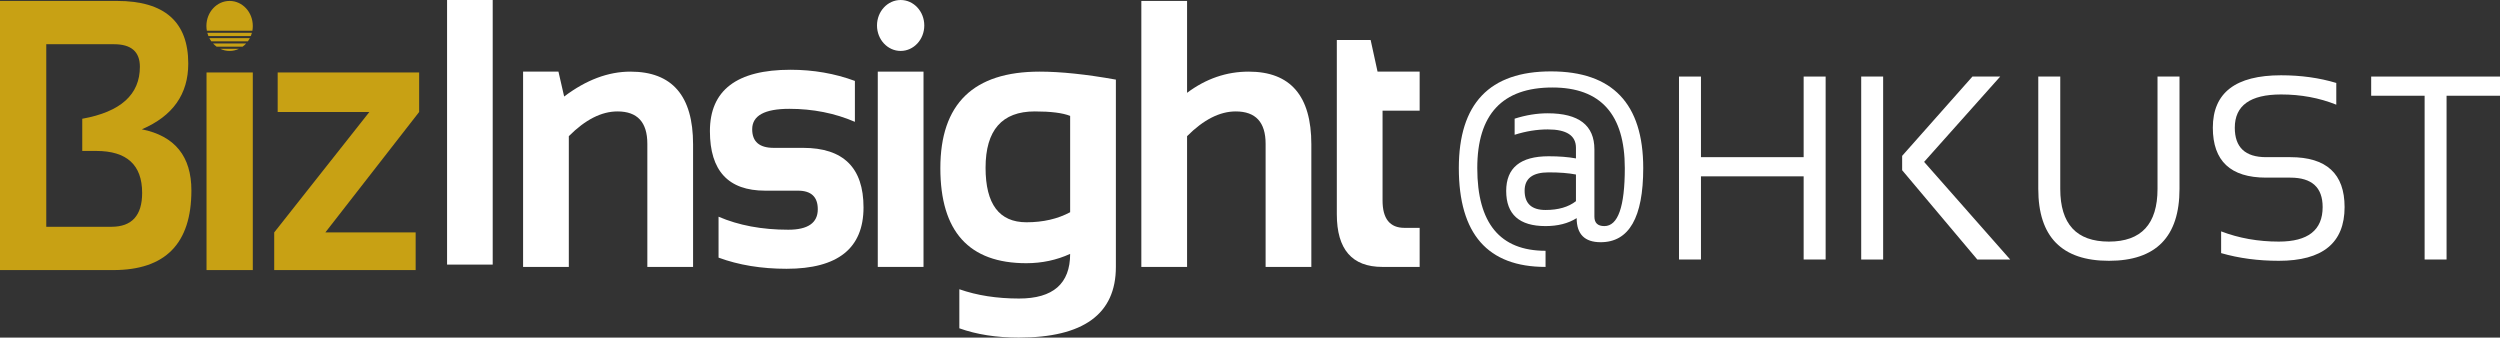
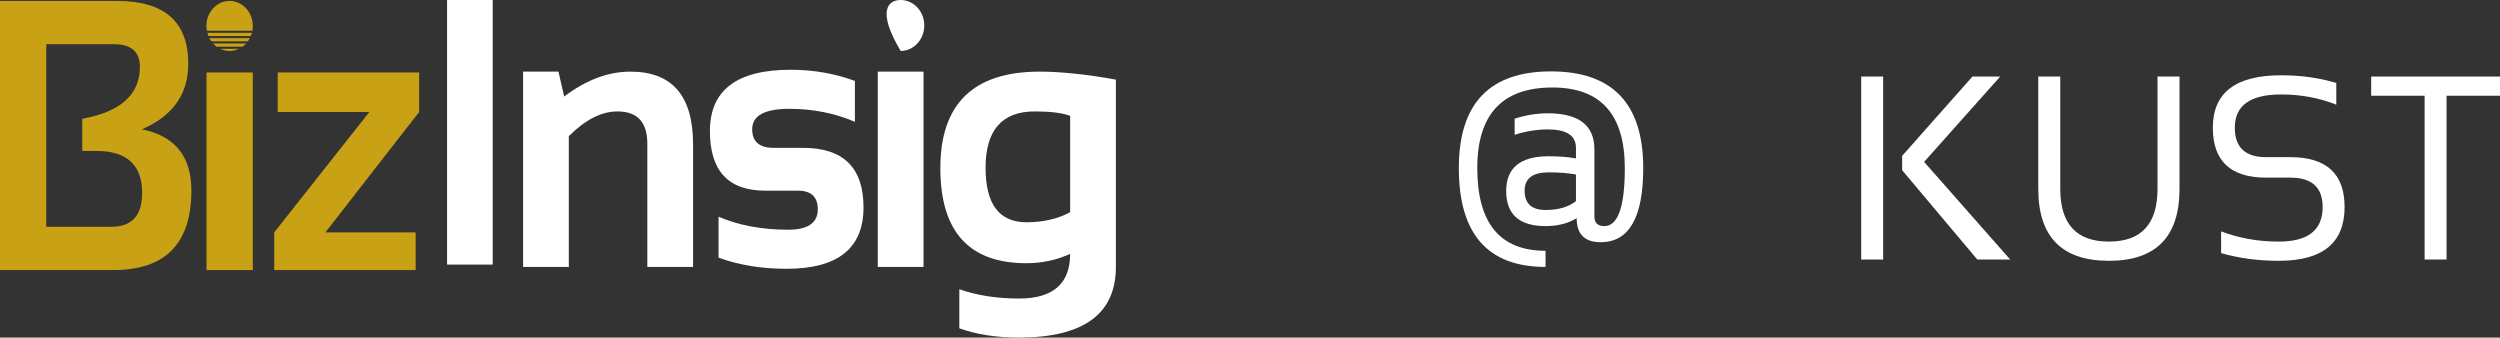
<svg xmlns="http://www.w3.org/2000/svg" width="125.892px" height="17px" viewBox="0 0 125.892 17" version="1.1">
  <rect x="0" y="0" width="125.892" height="17" fill="#333333" stroke="none" />
  <title>logo_header_BizInsight</title>
  <g id="Desktop" stroke="none" stroke-width="1" fill="none" fill-rule="evenodd">
    <g id="Home-Scroll-v2.11" transform="translate(-365, -10)">
      <g id="logo_header_BizInsight" transform="translate(365, 10)">
        <polygon id="Fill-1" fill="#FFFFFF" points="22.513 13.324 24.811 13.324 24.811 0 22.513 0" />
        <path d="M26.341,13.441 L26.341,3.607 L28.122,3.607 L28.409,4.861 C29.515,4.025 30.628,3.607 31.746,3.607 C33.85,3.607 34.901,4.827 34.901,7.268 L34.901,13.441 L32.598,13.441 L32.598,7.241 C32.598,6.154 32.097,5.611 31.095,5.611 C30.289,5.611 29.472,6.026 28.644,6.857 L28.644,13.441 L26.341,13.441 Z" id="Fill-2" fill="#FFFFFF" />
        <path d="M36.184,12.973 L36.184,10.912 C37.197,11.349 38.368,11.568 39.695,11.568 C40.685,11.568 41.181,11.224 41.181,10.537 C41.181,9.913 40.848,9.601 40.182,9.601 L38.53,9.601 C36.676,9.601 35.749,8.602 35.749,6.604 C35.749,4.543 37.102,3.513 39.808,3.513 C40.955,3.513 42.035,3.7 43.05,4.075 L43.05,6.135 C42.035,5.698 40.935,5.48 39.747,5.48 C38.501,5.48 37.878,5.823 37.878,6.51 C37.878,7.135 38.24,7.446 38.965,7.446 L40.442,7.446 C42.47,7.446 43.484,8.446 43.484,10.444 C43.484,12.504 42.192,13.535 39.608,13.535 C38.339,13.535 37.197,13.347 36.184,12.973" id="Fill-4" fill="#FFFFFF" />
        <polygon id="Fill-6" fill="#FFFFFF" points="44.202 13.441 46.505 13.441 46.505 3.607 44.202 3.607" />
        <path d="M53.889,5.836 C53.512,5.686 52.918,5.611 52.107,5.611 C50.456,5.611 49.63,6.557 49.63,8.449 C49.63,10.278 50.317,11.193 51.69,11.193 C52.524,11.193 53.257,11.025 53.889,10.687 L53.889,5.836 Z M56.192,13.441 C56.192,15.813 54.561,17 51.299,17 C50.175,17 49.179,16.844 48.309,16.532 L48.309,14.565 C49.196,14.877 50.198,15.033 51.316,15.033 C53.031,15.033 53.889,14.284 53.889,12.785 C53.205,13.097 52.469,13.254 51.681,13.254 C48.796,13.254 47.353,11.658 47.353,8.467 C47.353,5.227 49.019,3.607 52.351,3.607 C53.41,3.607 54.691,3.741 56.192,4.009 L56.192,13.441 Z" id="Fill-8" fill="#FFFFFF" />
-         <path d="M57.474,13.441 L57.474,0.047 L59.777,0.047 L59.777,4.674 C60.728,3.962 61.762,3.607 62.88,3.607 C64.983,3.607 66.035,4.827 66.035,7.268 L66.035,13.441 L63.732,13.441 L63.732,7.241 C63.732,6.154 63.231,5.611 62.228,5.611 C61.423,5.611 60.606,6.026 59.777,6.857 L59.777,13.441 L57.474,13.441 Z" id="Fill-9" fill="#FFFFFF" />
-         <path d="M67.318,2.014 L69.021,2.014 L69.369,3.607 L71.489,3.607 L71.489,5.573 L69.621,5.573 L69.621,10.097 C69.621,11.015 69.989,11.474 70.725,11.474 L71.489,11.474 L71.489,13.441 L69.612,13.441 C68.083,13.441 67.318,12.557 67.318,10.79 L67.318,2.014 Z" id="Fill-10" fill="#FFFFFF" />
-         <path d="M46.544,1.283 C46.544,1.991 46.011,2.565 45.354,2.565 C44.696,2.565 44.163,1.991 44.163,1.283 C44.163,0.574 44.696,3.71804126e-05 45.354,3.71804126e-05 C46.011,3.71804126e-05 46.544,0.574 46.544,1.283" id="Fill-11" fill="#FFFFFF" />
+         <path d="M46.544,1.283 C46.544,1.991 46.011,2.565 45.354,2.565 C44.163,0.574 44.696,3.71804126e-05 45.354,3.71804126e-05 C46.011,3.71804126e-05 46.544,0.574 46.544,1.283" id="Fill-11" fill="#FFFFFF" />
        <path d="M10.543,1.921 C10.572,1.978 10.606,2.032 10.643,2.082 L12.481,2.082 C12.518,2.032 12.552,1.978 12.581,1.921 L10.543,1.921 Z" id="Fill-12" fill="#C8A114" />
        <path d="M12.709,1.547 C12.723,1.469 12.73,1.389 12.73,1.306 C12.73,0.611 12.207,0.047 11.562,0.047 C10.917,0.047 10.394,0.611 10.394,1.306 C10.394,1.389 10.402,1.469 10.416,1.547 L12.709,1.547 Z" id="Fill-13" fill="#C8A114" />
        <path d="M10.729,2.189 C10.784,2.249 10.844,2.303 10.908,2.35 L12.216,2.35 C12.281,2.303 12.341,2.249 12.395,2.189 L10.729,2.189 Z" id="Fill-14" fill="#C8A114" />
        <path d="M10.44,1.653 C10.454,1.709 10.472,1.763 10.494,1.815 L12.631,1.815 C12.652,1.763 12.67,1.709 12.685,1.653 L10.44,1.653 Z" id="Fill-15" fill="#C8A114" />
        <path d="M11.087,2.456 C11.233,2.526 11.393,2.566 11.562,2.566 C11.731,2.566 11.892,2.526 12.037,2.456 L11.087,2.456 Z" id="Fill-16" fill="#C8A114" />
        <path d="M5.611,11.42 C6.642,11.42 7.158,10.851 7.158,9.714 C7.158,8.305 6.387,7.601 4.845,7.601 L4.142,7.601 L4.142,5.98 C6.077,5.633 7.044,4.761 7.044,3.364 C7.044,2.606 6.61,2.227 5.742,2.227 L2.33,2.227 L2.33,11.42 L5.611,11.42 Z M0,13.6 L0,0.047 L5.892,0.047 C8.284,0.047 9.48,1.099 9.48,3.203 C9.48,4.745 8.7,5.847 7.141,6.511 C8.806,6.846 9.638,7.873 9.638,9.591 C9.638,12.264 8.328,13.6 5.707,13.6 L0,13.6 Z" id="Fill-17" fill="#C8A114" />
        <polygon id="Fill-18" fill="#C8A114" points="10.4 13.6 12.73 13.6 12.73 3.649 10.4 3.649" />
        <polygon id="Fill-19" fill="#C8A114" points="13.983 3.649 21.107 3.649 21.107 5.639 16.384 11.704 20.931 11.704 20.931 13.6 13.808 13.6 13.808 11.704 18.6 5.639 13.983 5.639" />
        <path d="M77.985,8.68 C77.178,8.68 76.775,8.986 76.775,9.6 C76.775,10.249 77.126,10.574 77.829,10.574 C78.471,10.574 78.982,10.426 79.36,10.13 L79.36,8.788 C78.992,8.716 78.534,8.68 77.985,8.68 M75.847,9.616 C75.847,8.452 76.559,7.869 77.985,7.869 C78.51,7.869 78.968,7.905 79.36,7.977 L79.36,7.442 C79.36,6.825 78.887,6.517 77.939,6.517 C77.397,6.517 76.842,6.607 76.272,6.787 L76.272,5.976 C76.842,5.795 77.397,5.705 77.939,5.705 C79.506,5.705 80.289,6.311 80.289,7.523 L80.289,10.909 C80.289,11.226 80.456,11.385 80.791,11.385 C81.477,11.385 81.82,10.412 81.82,8.463 C81.82,5.759 80.605,4.406 78.175,4.406 C75.652,4.406 74.391,5.759 74.391,8.463 C74.391,11.241 75.536,12.629 77.829,12.629 L77.829,13.441 C74.917,13.441 73.462,11.782 73.462,8.463 C73.462,5.217 75.008,3.595 78.101,3.595 C81.199,3.595 82.748,5.217 82.748,8.463 C82.748,10.952 82.034,12.197 80.605,12.197 C79.798,12.197 79.396,11.793 79.396,10.984 C78.971,11.252 78.448,11.385 77.829,11.385 C76.507,11.385 75.847,10.795 75.847,9.616" id="Fill-20" fill="#FFFFFF" />
-         <polygon id="Fill-21" fill="#FFFFFF" points="84.549 13.068 84.549 3.855 85.655 3.855 85.655 7.914 90.826 7.914 90.826 3.855 91.933 3.855 91.933 13.068 90.826 13.068 90.826 8.88 85.655 8.88 85.655 13.068" />
        <path d="M100.724,3.855 L96.892,8.152 L101.226,13.068 L99.57,13.068 L95.786,8.571 L95.786,7.849 L99.325,3.855 L100.724,3.855 Z M93.724,13.068 L94.829,13.068 L94.829,3.855 L93.724,3.855 L93.724,13.068 Z" id="Fill-22" fill="#FFFFFF" />
        <path d="M102.641,9.511 L102.641,3.855 L103.748,3.855 L103.748,9.511 C103.748,11.281 104.564,12.166 106.198,12.166 C107.83,12.166 108.646,11.281 108.646,9.511 L108.646,3.855 L109.753,3.855 L109.753,9.511 C109.753,11.926 108.567,13.133 106.198,13.133 C103.827,13.133 102.641,11.926 102.641,9.511" id="Fill-23" fill="#FFFFFF" />
        <path d="M111.849,12.746 L111.849,11.651 C112.745,11.994 113.714,12.166 114.754,12.166 C116.226,12.166 116.961,11.586 116.961,10.427 C116.961,9.439 116.419,8.945 115.335,8.945 L114.114,8.945 C112.325,8.945 111.431,8.107 111.431,6.432 C111.431,4.671 112.577,3.791 114.868,3.791 C115.865,3.791 116.791,3.919 117.648,4.177 L117.648,5.272 C116.791,4.928 115.865,4.757 114.868,4.757 C113.314,4.757 112.537,5.315 112.537,6.432 C112.537,7.42 113.062,7.914 114.114,7.914 L115.335,7.914 C117.155,7.914 118.066,8.751 118.066,10.427 C118.066,12.23 116.963,13.133 114.754,13.133 C113.714,13.133 112.745,13.004 111.849,12.746" id="Fill-24" fill="#FFFFFF" />
        <polygon id="Fill-25" fill="#FFFFFF" points="125.892 3.855 125.892 4.821 123.201 4.821 123.201 13.068 122.096 13.068 122.096 4.821 119.405 4.821 119.405 3.855" />
      </g>
    </g>
  </g>
</svg>